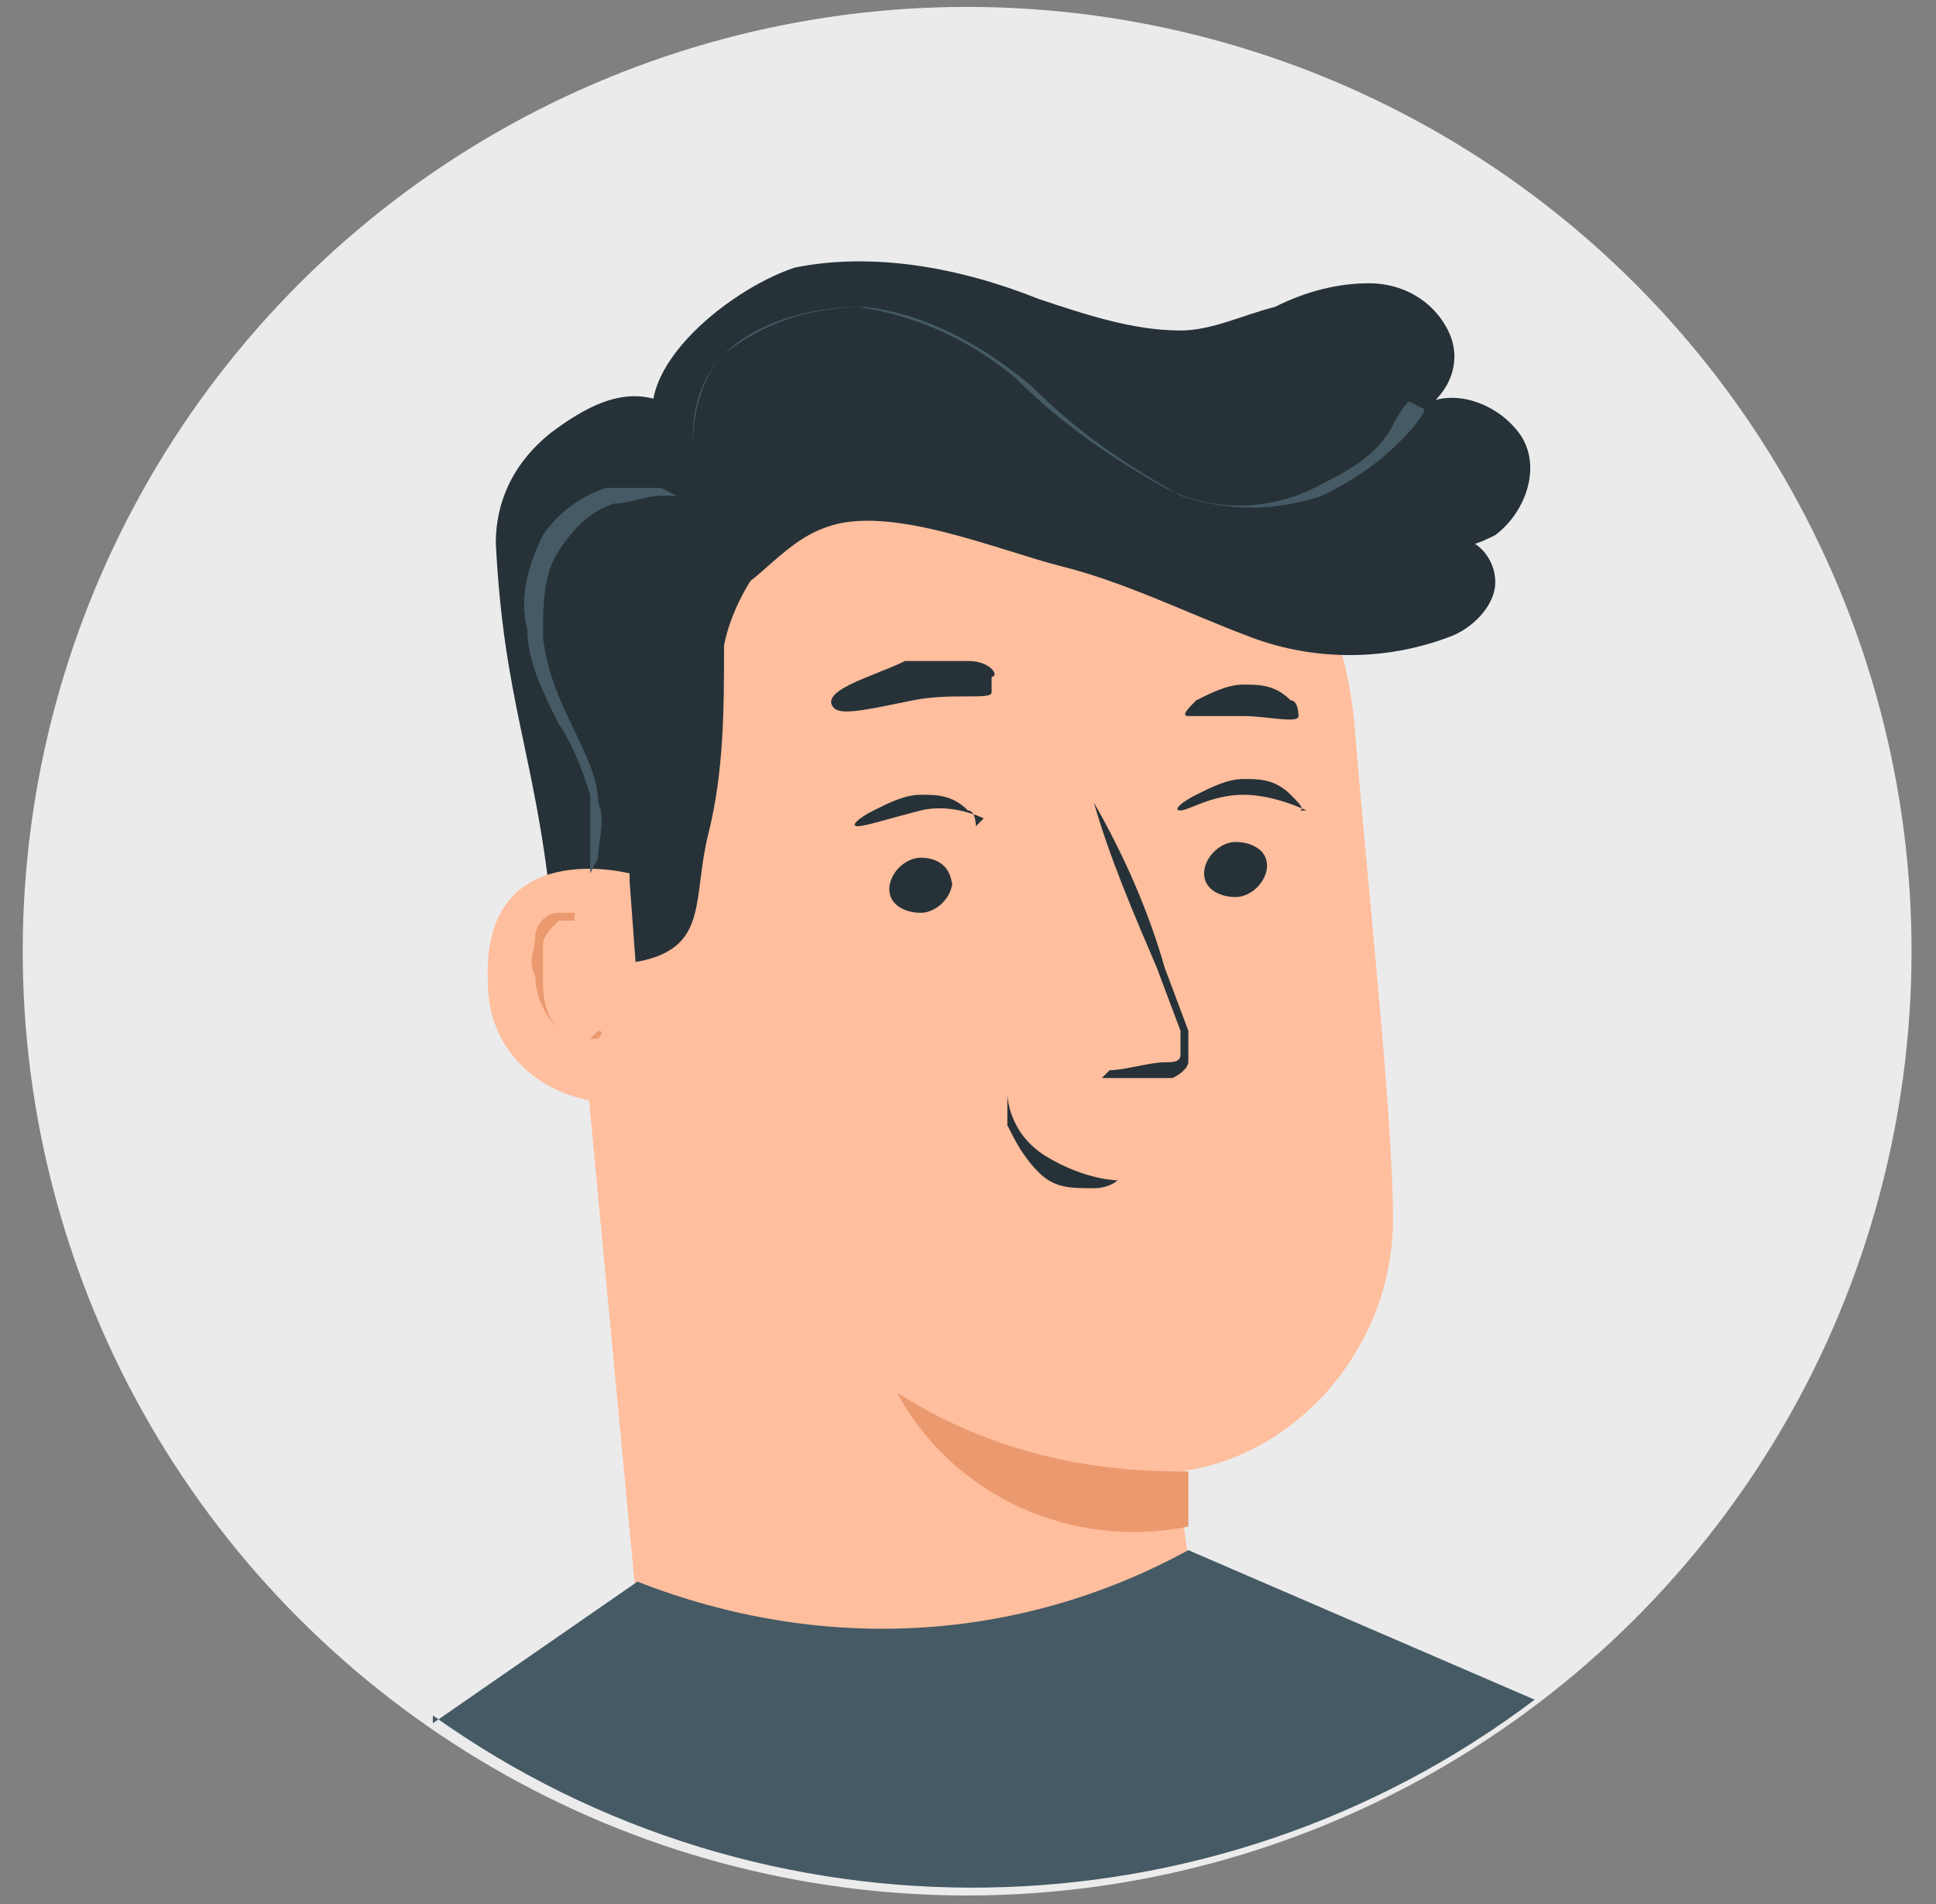
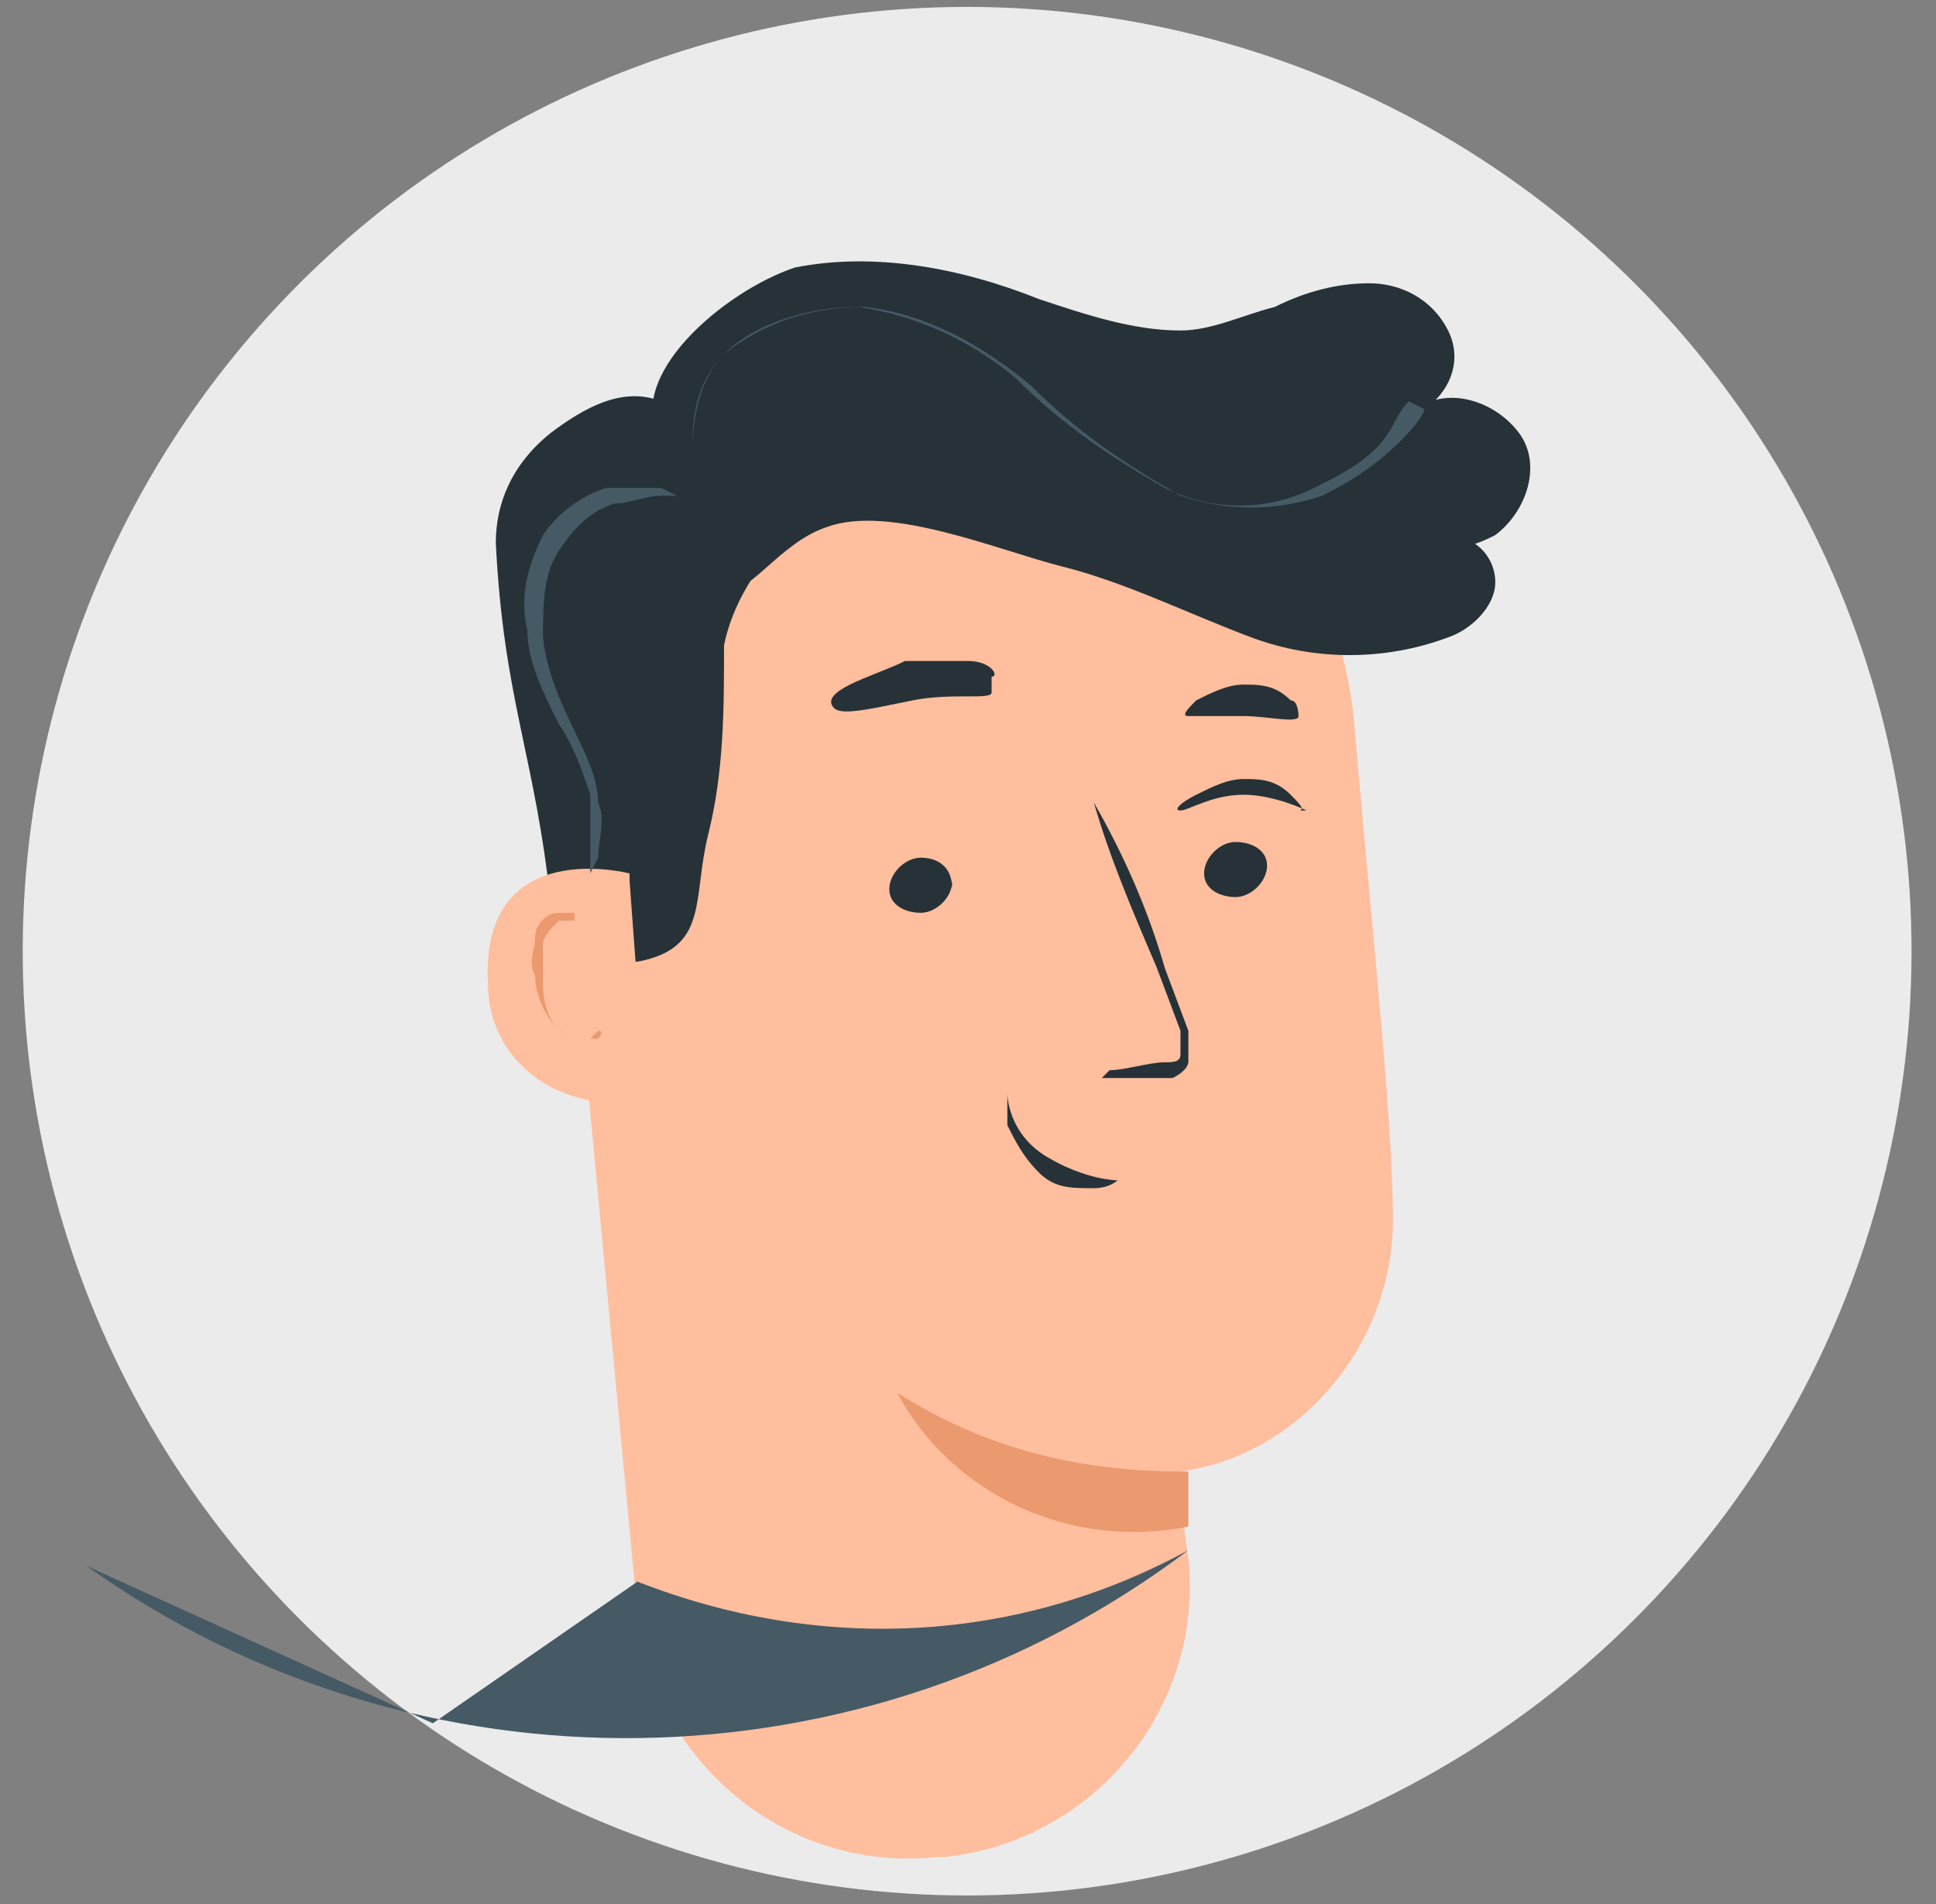
<svg xmlns="http://www.w3.org/2000/svg" id="Layer_1" viewBox="0 0 24.6 24.2">
  <rect x="0" y="0" width="24.6" height="24.2" fill="#808080" stroke="none" />
  <defs>
    <style>      .st0 {        fill: #ffbe9d;      }      .st1 {        fill: #ebebeb;      }      .st2 {        fill: #263238;      }      .st3 {        fill: #eb996e;      }      .st4 {        fill: #455a64;      }    </style>
  </defs>
  <g id="freepik--Device--inject-202">
    <circle class="st1" cx="12.3" cy="12.1" r="12" transform="translate(-2.3 21.3) rotate(-76.8)" />
    <path class="st0" d="M11.9,23.6c-1.9.2-3.6-1.2-3.8-3.1l-1-10.6c-.3-2.8,1.8-5.3,4.6-5.6,0,0,0,0,.1,0h0c2.8,0,5.1,2.1,5.4,4.8.2,2.4.5,5.1.5,6.4,0,1.6-1.2,3-2.7,3.2,0,0,0,.5.1,1.1.2,1.9-1.2,3.6-3.1,3.8h0Z" />
    <path class="st3" d="M15,18.7c-1.3,0-2.5-.3-3.6-1,.7,1.3,2.2,2,3.7,1.7v-.7Z" />
    <path class="st2" d="M16.1,11c0,.2-.2.4-.4.4-.2,0-.4-.1-.4-.3,0,0,0,0,0,0,0-.2.2-.4.4-.4.2,0,.4.1.4.3,0,0,0,0,0,0Z" />
    <path class="st2" d="M16.6,10.3c0,0-.4-.2-.8-.2s-.7.2-.8.2,0-.1.2-.2c.2-.1.4-.2.6-.2.2,0,.4,0,.6.2.1.1.2.2.1.2Z" />
    <path class="st2" d="M12.1,11.2c0,.2-.2.4-.4.4h0c-.2,0-.4-.1-.4-.3,0,0,0,0,0,0,0-.2.2-.4.4-.4.2,0,.4.1.4.4Z" />
-     <path class="st2" d="M12.5,10.4c0,0-.4-.2-.8-.1s-.7.2-.8.2,0-.1.2-.2c.2-.1.4-.2.6-.2.2,0,.4,0,.6.2.1,0,.1.2.1.2Z" />
    <path class="st2" d="M14.1,13.6c.2,0,.5-.1.7-.1.1,0,.2,0,.2-.1s0-.2,0-.3l-.3-.8c-.3-.7-.6-1.4-.8-2.1.4.7.7,1.4.9,2.1l.3.8c0,.1,0,.3,0,.4,0,0,0,.1-.2.2h-.2c-.2,0-.5,0-.7,0Z" />
    <path class="st2" d="M12.8,13.9c0,0,0,.5.5.8s.9.3.9.3-.1.1-.3.1c-.3,0-.5,0-.7-.2-.2-.2-.3-.4-.4-.6,0-.2,0-.3,0-.3Z" />
    <path class="st2" d="M12.6,8.8c0,.1-.5,0-1,.1s-.9.2-1,.1,0-.2.2-.3c.2-.1.5-.2.7-.3.3,0,.5,0,.8,0,.3,0,.4.2.3.2Z" />
    <path class="st2" d="M16.5,9.1c0,.1-.4,0-.7,0s-.6,0-.7,0,0-.1.1-.2c.2-.1.4-.2.6-.2.2,0,.4,0,.6.2.1,0,.1.2.1.2Z" />
    <path class="st2" d="M10,6.8h0c-.4.4-.7.9-.8,1.4h0c0,.8,0,1.6-.2,2.4s0,1.4-.8,1.6c-.4.1-.8,0-1.1-.3,0-.1-.1-.2-.1-.4-.2-1.9-.6-2.6-.7-4.6,0-.5.2-1,.7-1.4.4-.3.9-.6,1.4-.4s1.1,1.1,1.4,1.4" />
    <path class="st0" d="M8,11.1s-1.9-.5-1.8,1.4c0,.8.6,1.4,1.4,1.5.2,0,.4,0,.6-.1,0,0-.2-2.7-.2-2.7Z" />
    <path class="st3" d="M7.5,13.2h0c0,0-.2,0-.2,0-.3-.1-.4-.4-.4-.7,0-.2,0-.3,0-.5,0-.1.1-.2.2-.3,0,0,.2,0,.2,0h0c0,0,0,0,0,0,0,0,0,0,0-.1,0,0-.1,0-.2,0-.2,0-.3.2-.3.3,0,.2-.1.3,0,.5,0,.3.2.7.5.8.1,0,.2,0,.3,0,0,0,.1-.1,0-.1Z" />
    <path class="st2" d="M8.4,5.6c-.5-.8.8-1.9,1.7-2.2,1-.2,2.1,0,3.1.4.6.2,1.2.4,1.8.4.4,0,.8-.2,1.2-.3.4-.2.8-.3,1.2-.3.4,0,.8.2,1,.6.2.4,0,.8-.3,1,0,0,0,0-.1,0,.4-.3,1-.1,1.3.3s.1,1-.3,1.3c-.2.1-.4.2-.7.1.3-.2.7.1.7.5,0,.3-.3.6-.6.7-.8.3-1.7.3-2.5,0-.8-.3-1.6-.7-2.4-.9s-2.2-.8-3-.5c-.6.2-1,.9-1.3.8-.3-.2-.6-.5-.6-.8,0-.4,0-.7,0-1.1" />
    <path class="st4" d="M18.1,5.2s0,.1-.3.4c-.3.3-.6.5-1,.7-.6.2-1.2.2-1.8,0-.7-.4-1.3-.8-1.9-1.4-.6-.5-1.3-.9-2.1-1-.7,0-1.3.2-1.8.6-.3.3-.4.8-.4,1.2,0,.1,0,.2,0,.3h0s0-.2,0-.4c0-.4.1-.8.4-1.1.4-.4,1.1-.6,1.7-.6.7.1,1.4.4,2,.9.6.6,1.2,1,1.9,1.4.6.3,1.3.3,1.9,0,.4-.2.8-.4,1-.8,0,0,.1-.2.2-.3,0,0,0,0,0,0Z" />
    <path class="st4" d="M7.5,11.1s0,0,.1-.2c0-.2.1-.5,0-.7,0-.6-.6-1.2-.7-2.1,0-.4,0-.8.2-1.1.2-.3.4-.5.7-.6.2,0,.4-.1.6-.1.1,0,.2,0,.2,0s0,0-.2-.1c-.2,0-.5,0-.7,0-.3.1-.6.3-.8.6-.2.4-.3.8-.2,1.2,0,.4.2.8.4,1.2.2.3.3.6.4.9,0,.3,0,.6,0,.9Z" />
-     <path class="st4" d="M5.5,21.9l2.6-1.8c2.3.9,4.8.8,7-.4l4.4,1.9c-4.1,3.1-9.8,3.2-14,.2h0Z" />
+     <path class="st4" d="M5.5,21.9l2.6-1.8c2.3.9,4.8.8,7-.4c-4.1,3.1-9.8,3.2-14,.2h0Z" />
  </g>
</svg>